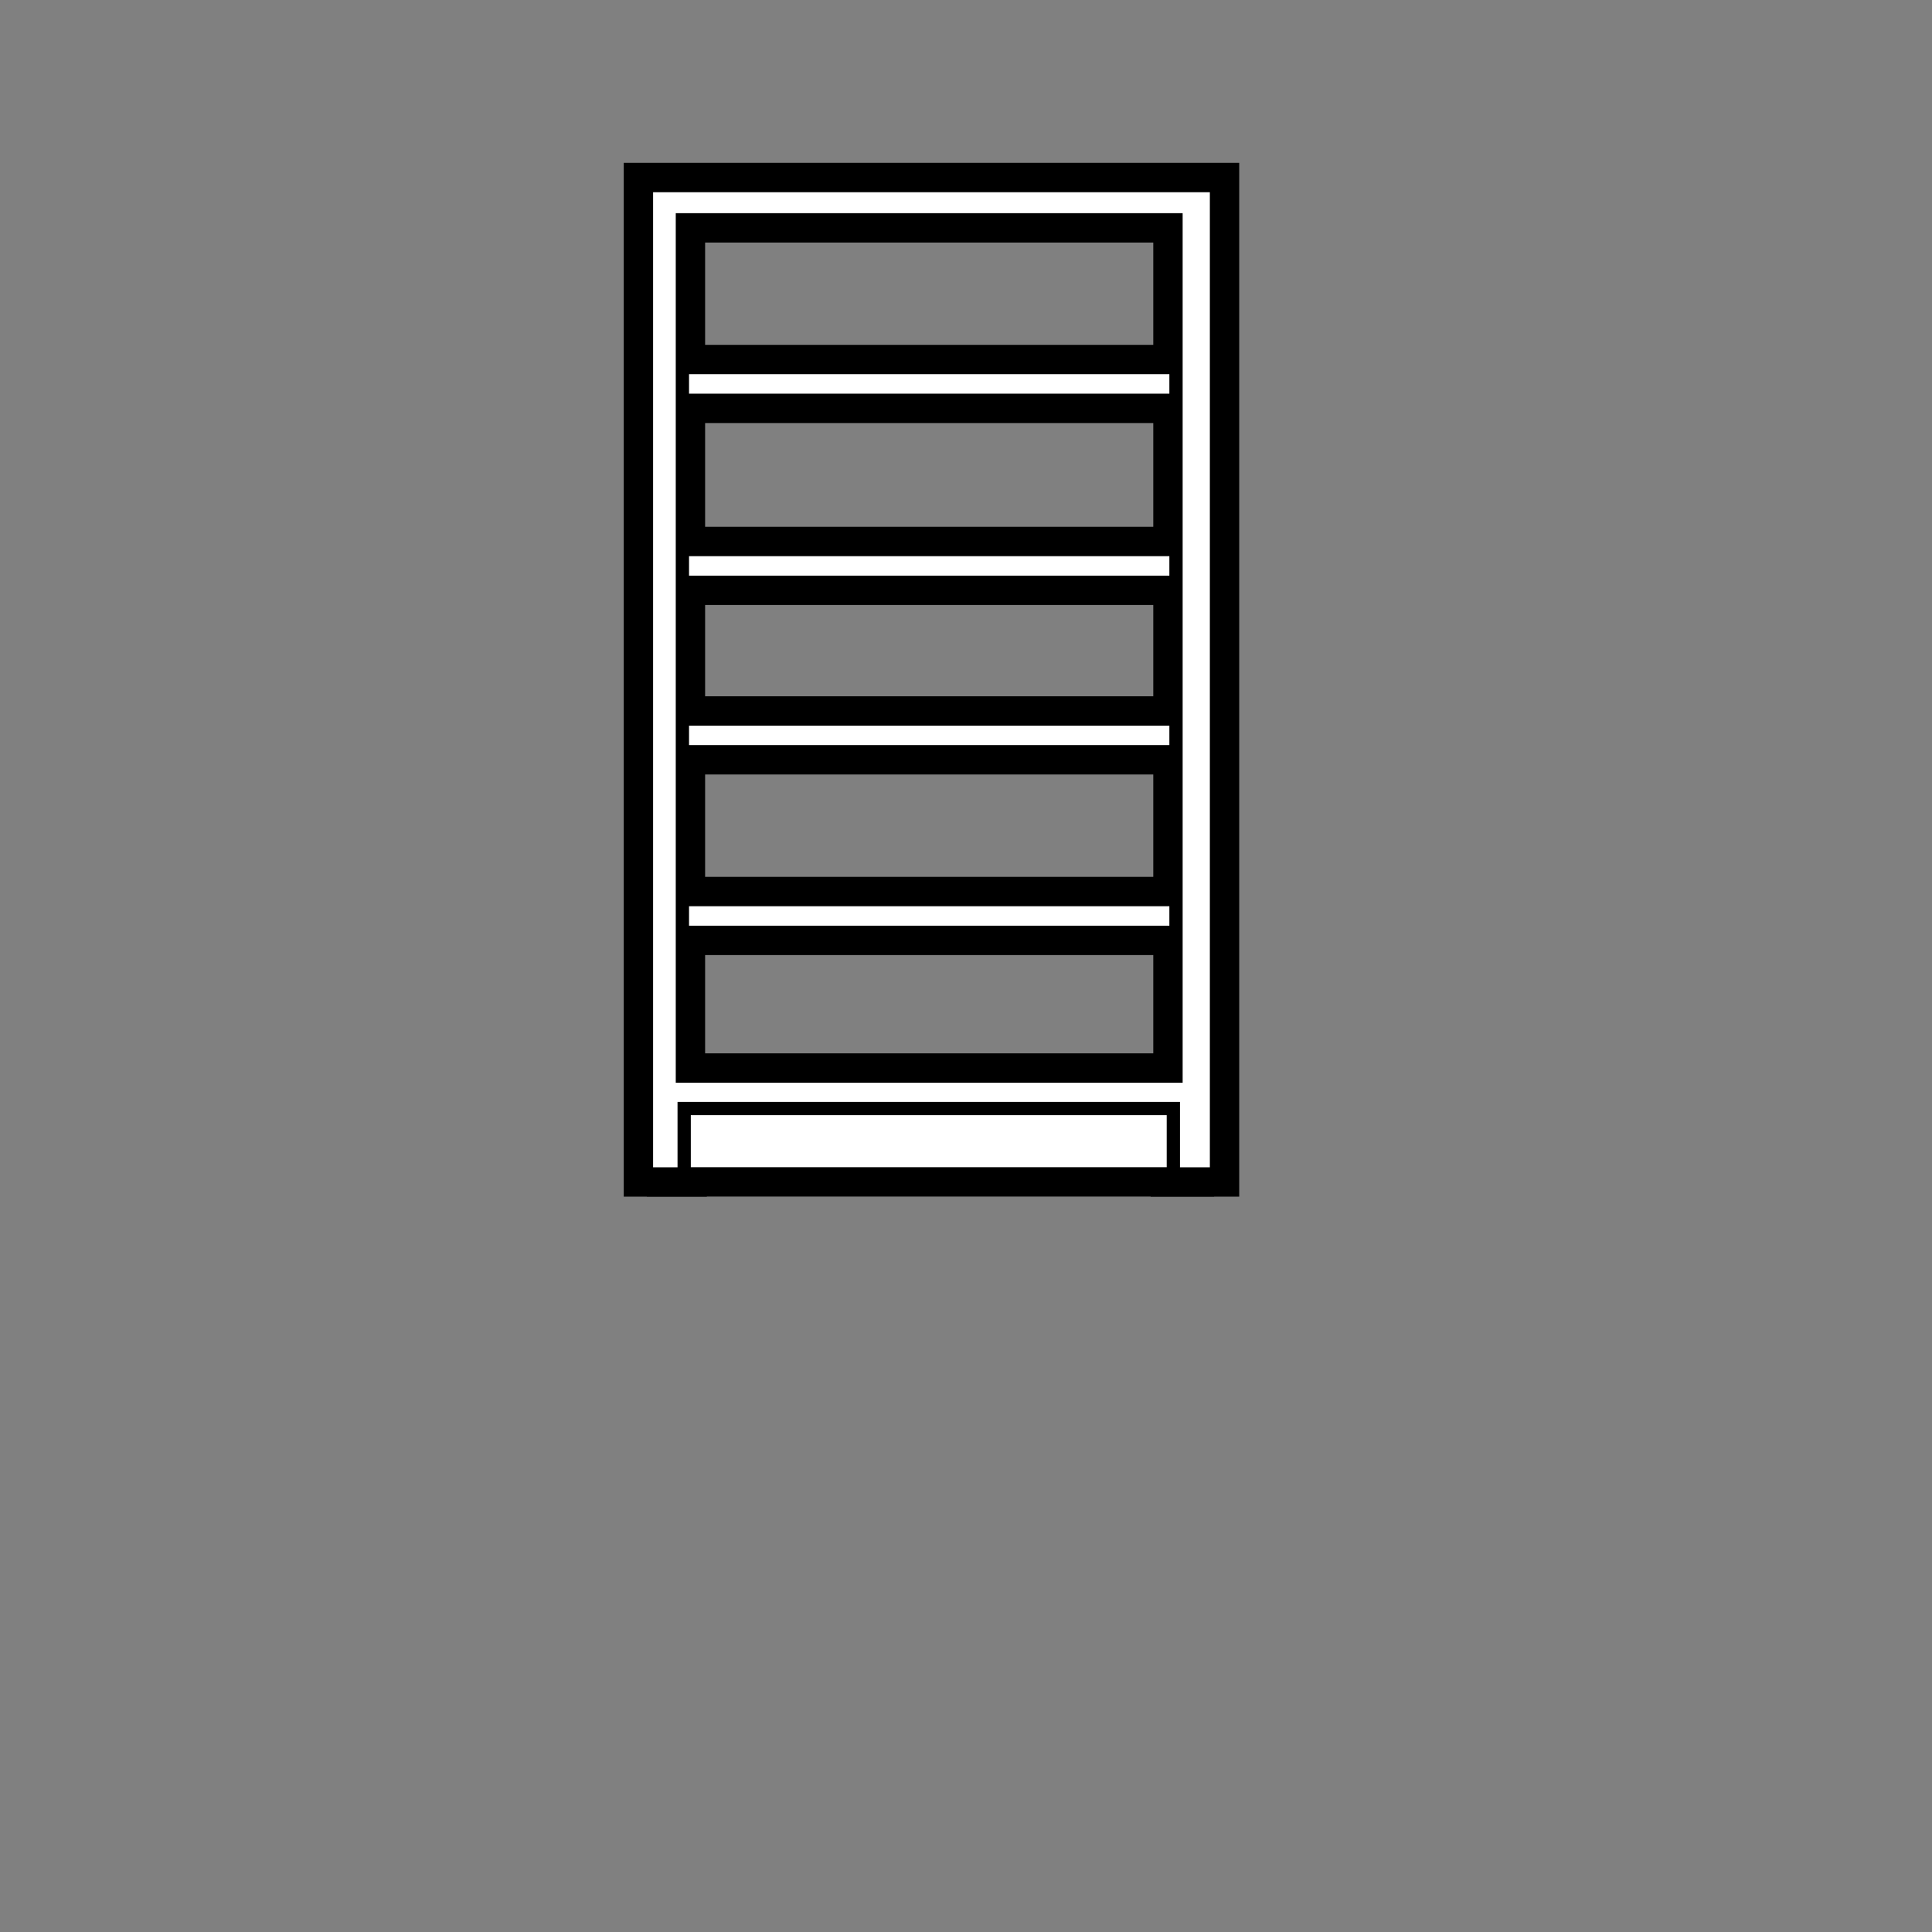
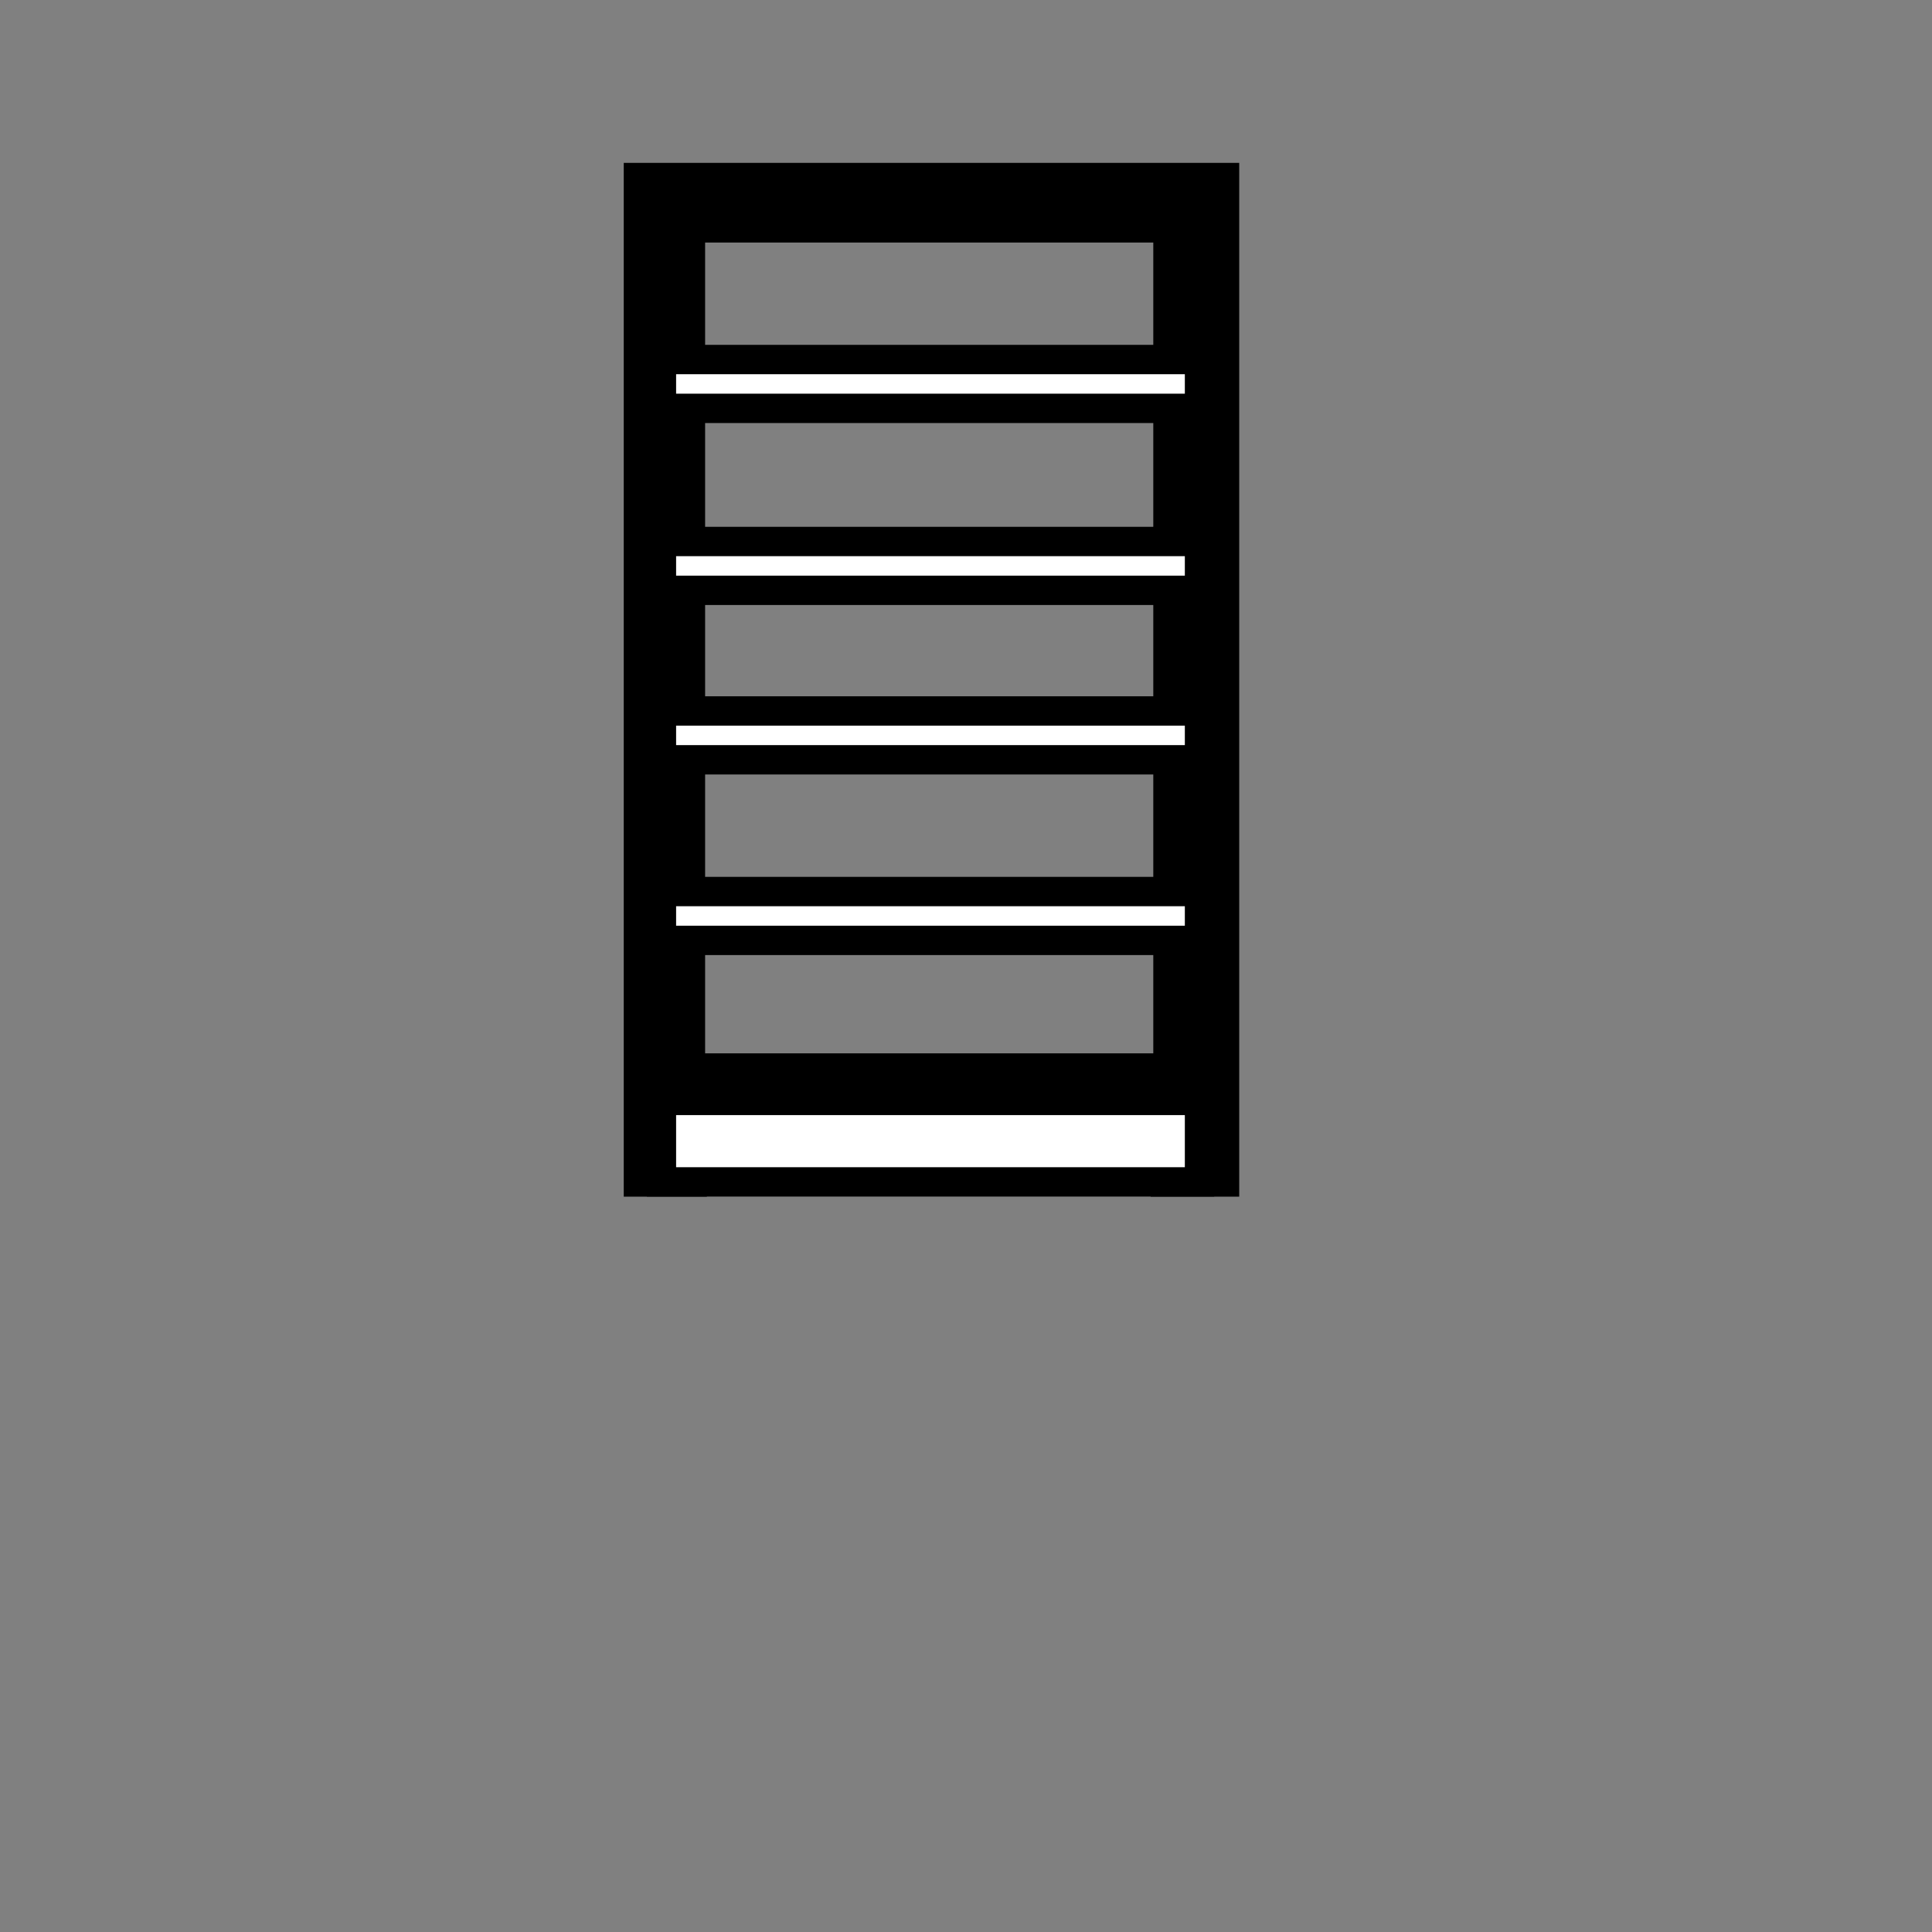
<svg xmlns="http://www.w3.org/2000/svg" version="1.1" x="0px" y="0px" width="170.079px" height="170.079px" viewBox="0 0 170.079 170.079" enable-background="new 0 0 170.079 170.079" xml:space="preserve">
  <rect x="0" y="0" width="170.079" height="170.079" fill="#808080" stroke="none" />
  <g id="Layer_2">
</g>
  <g id="Layer_1">
    <g>
      <rect x="58.935" y="48.377" fill="#FFFFFF" stroke="#000000" stroke-width="4" stroke-miterlimit="10" width="45.954" height="2.883" />
      <rect x="58.935" y="32.358" fill="#FFFFFF" stroke="#000000" stroke-width="4" stroke-miterlimit="10" width="45.954" height="2.883" />
      <rect x="58.935" y="63.296" fill="#FFFFFF" stroke="#000000" stroke-width="4" stroke-miterlimit="10" width="45.954" height="2.883" />
      <rect x="58.935" y="79.193" fill="#FFFFFF" stroke="#000000" stroke-width="4" stroke-miterlimit="10" width="45.954" height="2.884" />
      <rect x="58.935" y="97.581" fill="#FFFFFF" stroke="#000000" stroke-width="4" stroke-miterlimit="10" width="45.954" height="5.756" />
      <path fill="#FFFFFF" stroke="#000000" stroke-width="4" stroke-miterlimit="10" d="M107.09,103.345h-3.797v-5.756H60.229v5.756    H56.91V16.338h50.181V103.345z M103.527,94.729V19.351H60.073v75.378H103.527z" />
    </g>
    <g>
      <rect x="58.935" y="48.377" fill="#FFFFFF" stroke="#000000" stroke-width="1.168" stroke-miterlimit="10" width="45.954" height="2.883" />
      <rect x="58.935" y="32.358" fill="#FFFFFF" stroke="#000000" stroke-width="1.168" stroke-miterlimit="10" width="45.954" height="2.883" />
      <rect x="58.935" y="63.296" fill="#FFFFFF" stroke="#000000" stroke-width="1.168" stroke-miterlimit="10" width="45.954" height="2.883" />
      <rect x="58.935" y="79.193" fill="#FFFFFF" stroke="#000000" stroke-width="1.168" stroke-miterlimit="10" width="45.954" height="2.884" />
      <rect x="58.935" y="97.581" fill="#FFFFFF" stroke="#000000" stroke-width="1.168" stroke-miterlimit="10" width="45.954" height="5.756" />
-       <path fill="#FFFFFF" stroke="#000000" stroke-width="1.168" stroke-miterlimit="10" d="M107.09,103.345h-3.797v-5.756H60.229    v5.756H56.91V16.338h50.181V103.345z M103.527,94.729V19.351H60.073v75.378H103.527z" />
    </g>
  </g>
</svg>